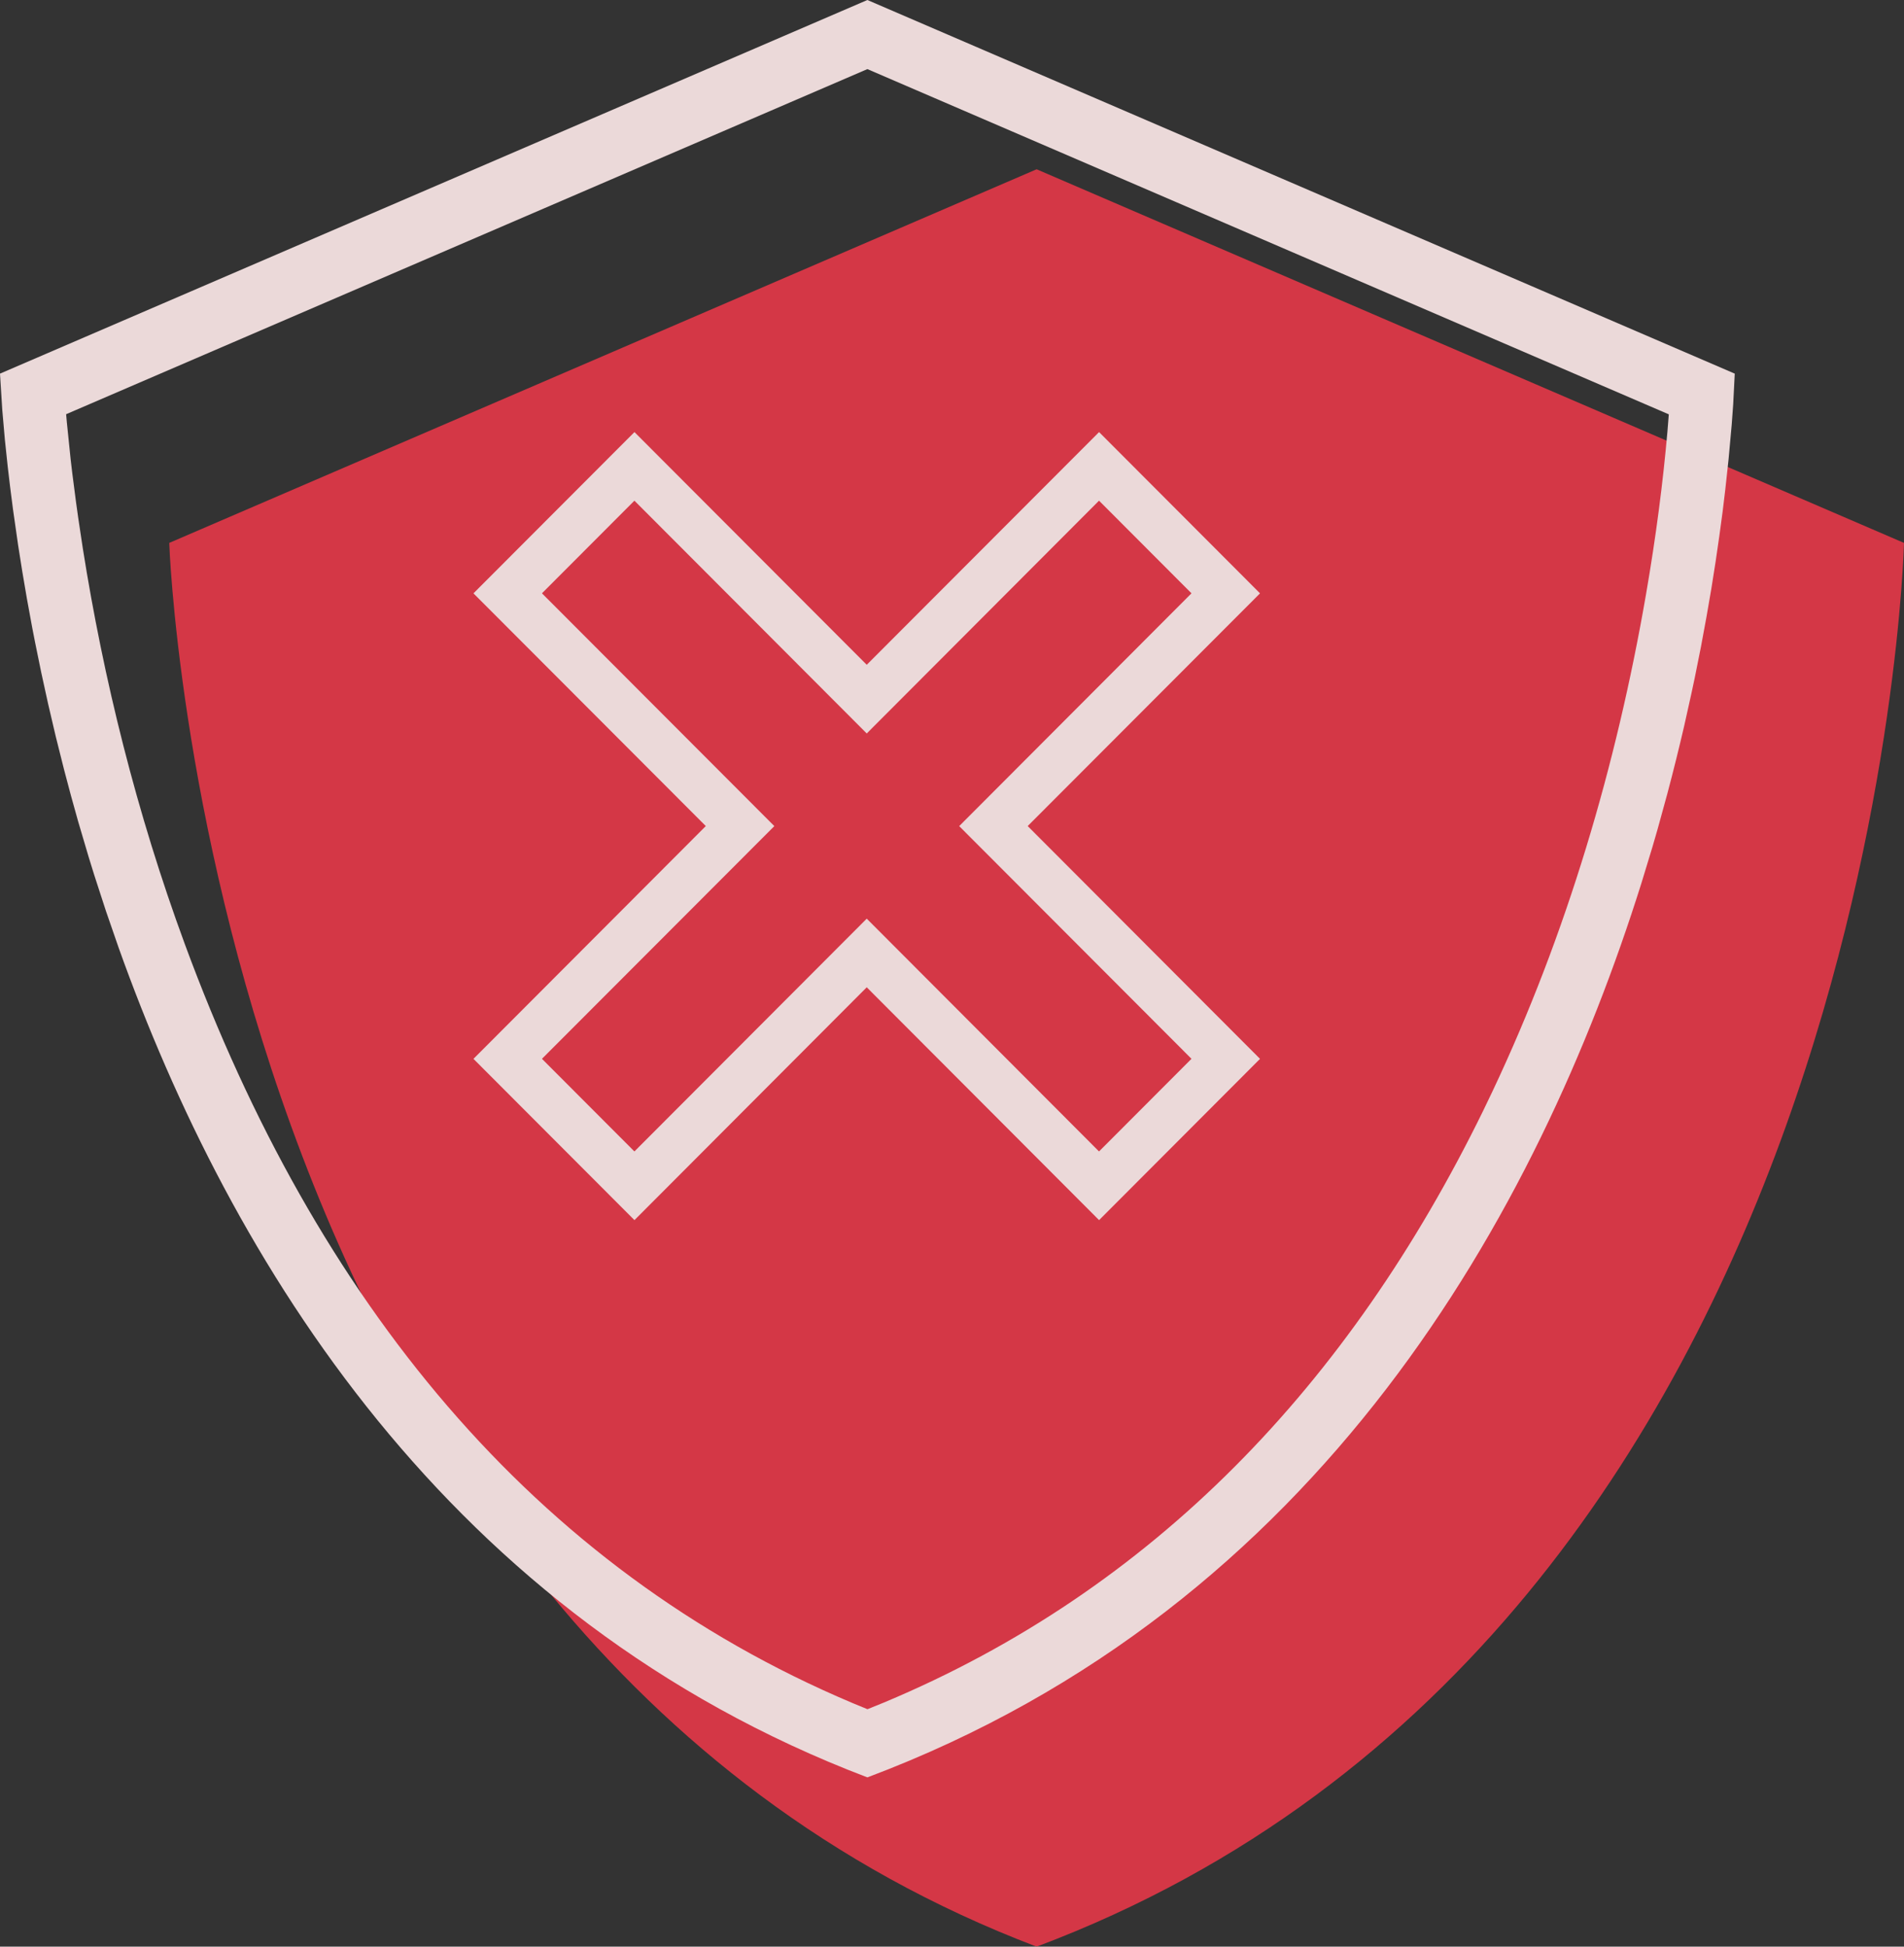
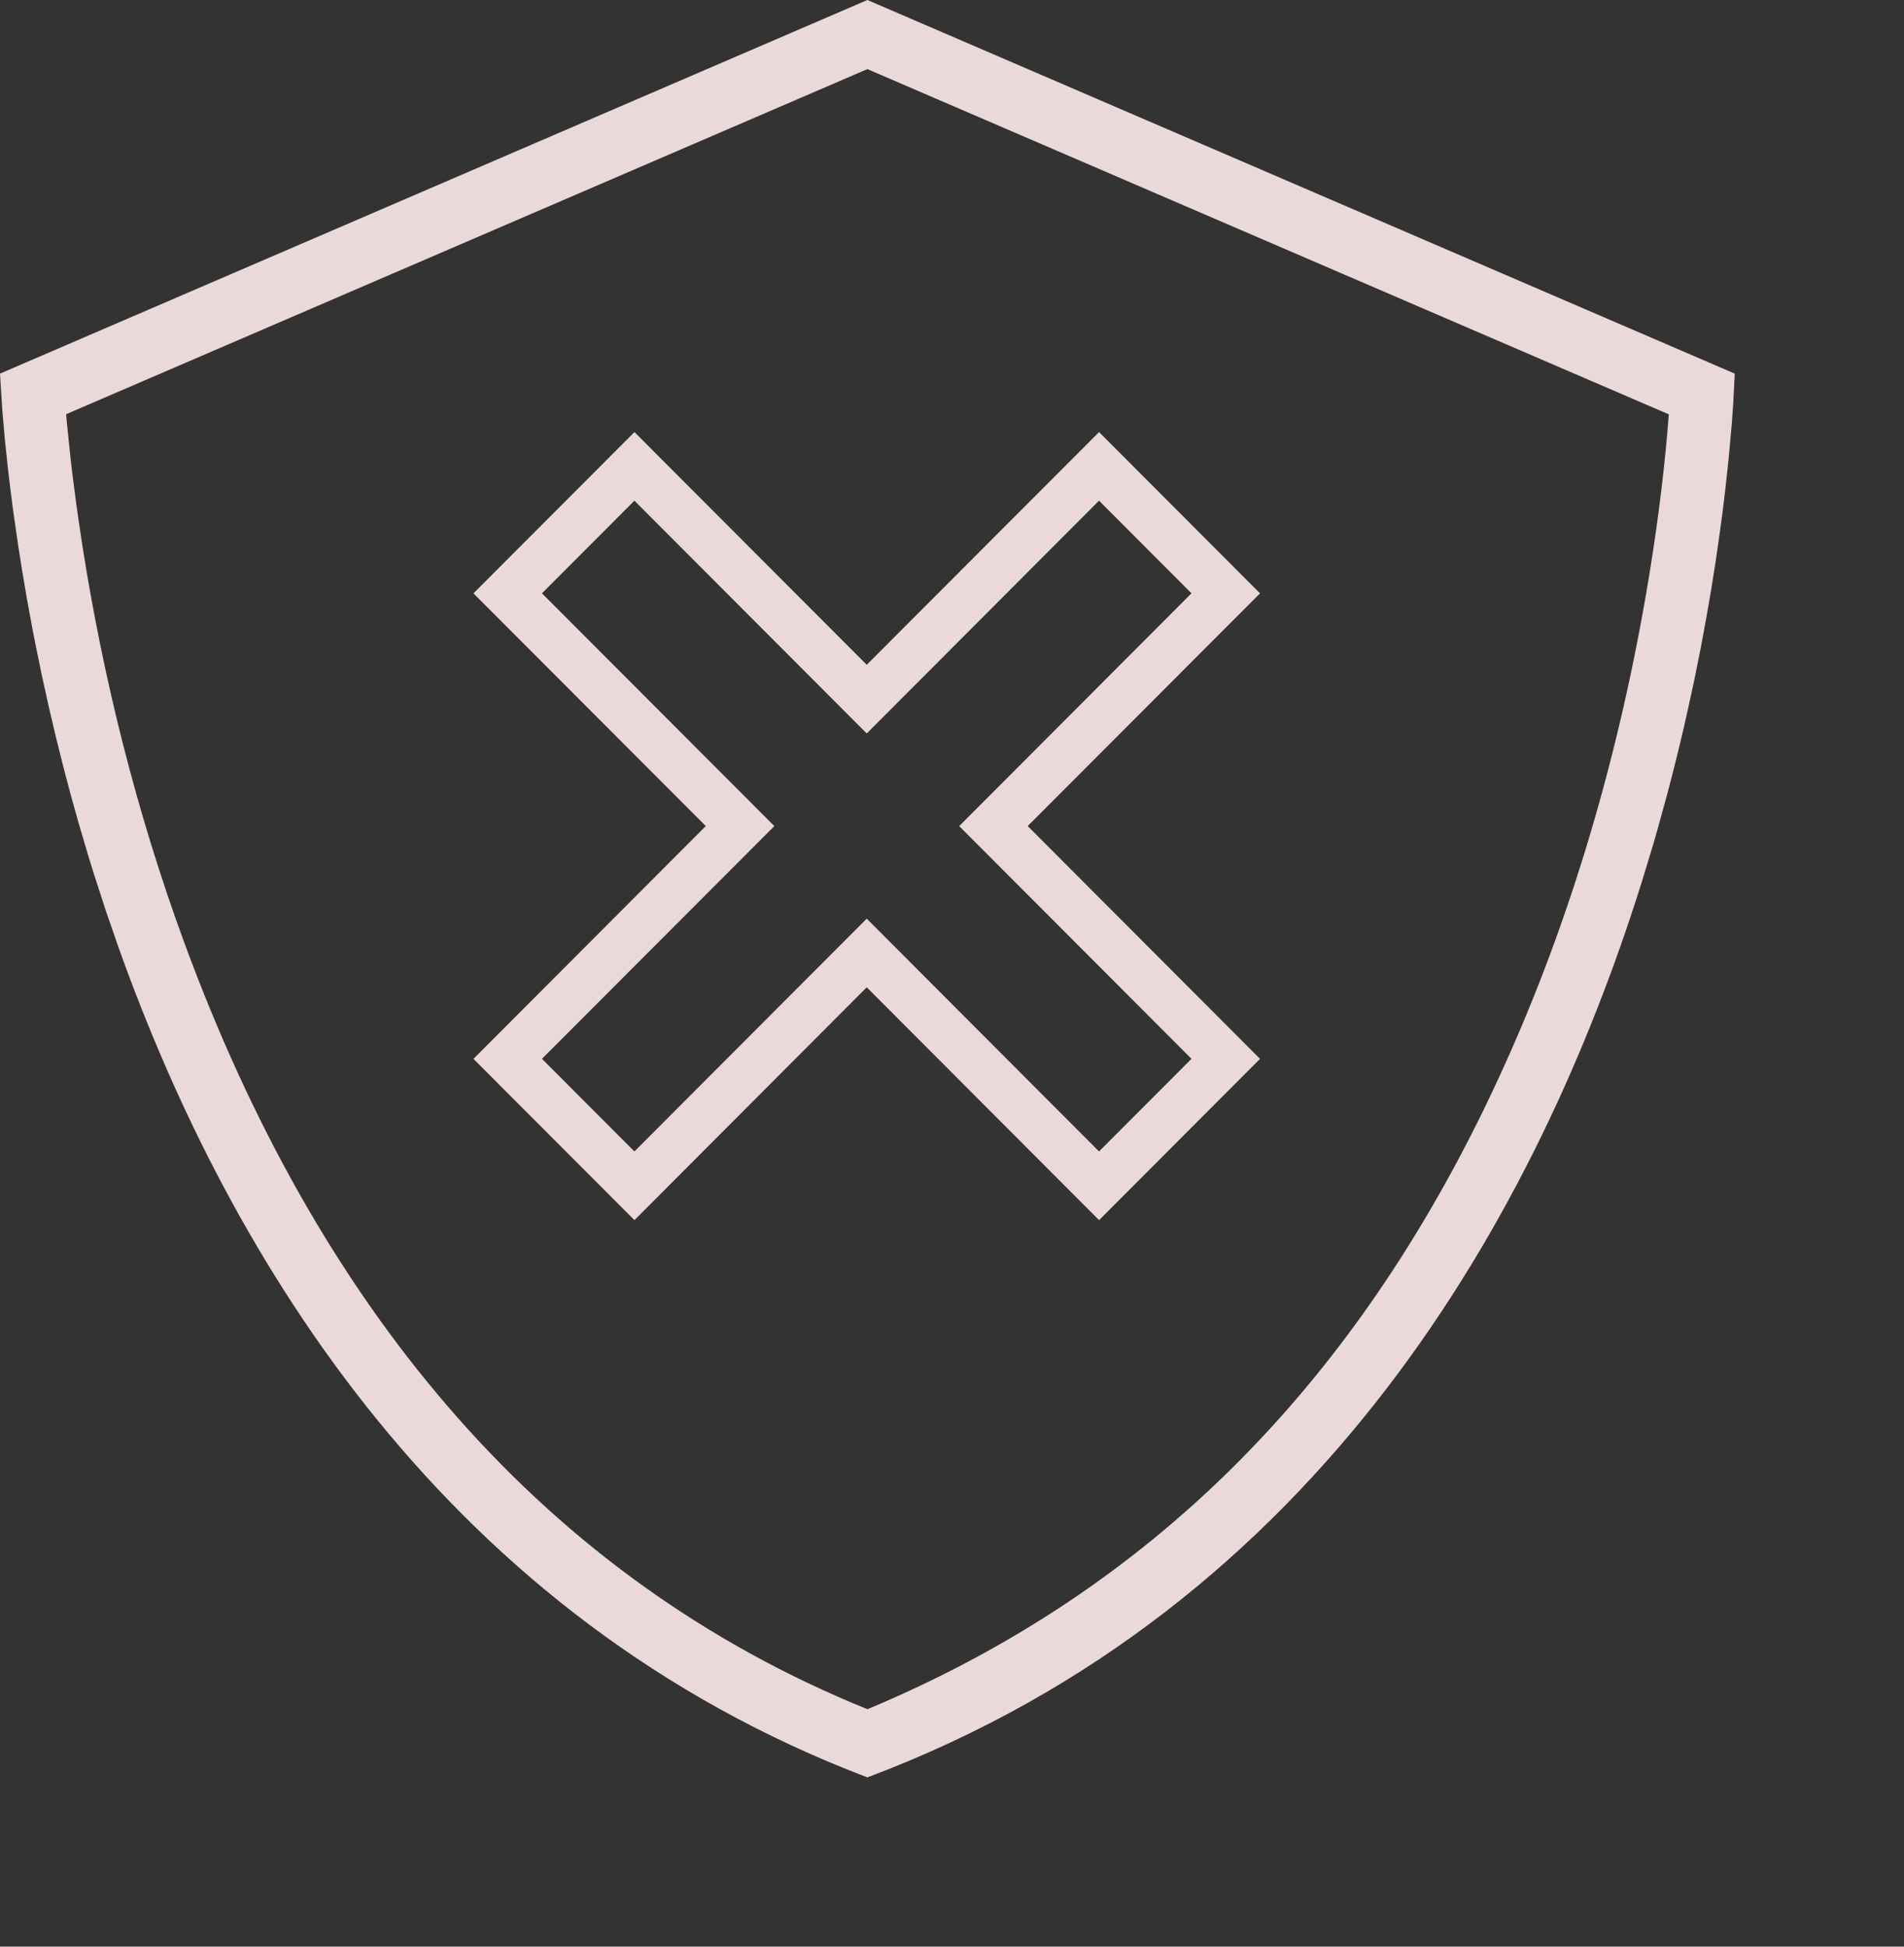
<svg xmlns="http://www.w3.org/2000/svg" width="45px" height="46px" viewBox="0 0 45 46" version="1.1">
  <rect x="0" y="0" width="45" height="46" fill="#333333" stroke="none" />
  <title>Icon/48px/Adblock</title>
  <g id="Gaming" stroke="none" stroke-width="1" fill="none" fill-rule="evenodd" opacity="0.9">
    <g id="/gaming" transform="translate(-1018, -4819)">
      <g id="Security-Enhancements" transform="translate(150, 4801)">
        <g id="Block-Cookies" transform="translate(867, 18)">
          <g id="Icon/48px/Adblock" transform="translate(1, 0)">
-             <path d="M24.5,4 L45,12.829 C45,12.829 44.389,38.525 24.5,46 C4.851,38.525 4,12.829 4,12.829 L4,12.829 L24.5,4 C24.5,4 24.5,4.002 24.501,4.007 L24.5,4 Z" id="Combined-Shape" fill="#E63748" />
-             <path d="M20.5,0 L41,8.829 L40.963,9.556 L40.928,10.035 L40.855,10.841 L40.777,11.561 L40.713,12.092 L40.636,12.662 L40.548,13.268 L40.447,13.909 L40.331,14.581 L40.201,15.284 L40.055,16.014 C40.029,16.138 40.002,16.263 39.975,16.389 L39.804,17.158 C39.683,17.678 39.551,18.213 39.405,18.761 L39.177,19.591 L39.055,20.012 L39.055,20.012 L38.795,20.866 C36.359,28.614 31.24,37.964 20.5,42 C10.579,38.226 5.451,29.807 2.804,22.395 L2.504,21.528 L2.226,20.673 C2.181,20.531 2.138,20.39 2.095,20.25 L1.848,19.415 C1.73,19.002 1.62,18.594 1.516,18.194 L1.318,17.405 L1.138,16.636 L0.975,15.892 L0.828,15.173 C0.804,15.055 0.782,14.939 0.76,14.824 L0.636,14.147 L0.526,13.501 L0.429,12.888 L0.307,12.035 L0.24,11.513 L0.183,11.031 L0.115,10.387 L0.054,9.688 L0,8.829 L20.5,0 Z M20.5,1.633 L1.563,9.788 L1.58,9.981 L1.67,10.857 C1.682,10.962 1.695,11.069 1.708,11.179 L1.797,11.867 C1.813,11.986 1.83,12.108 1.848,12.232 L1.957,12.957 C2.443,16.033 3.226,19.209 4.37,22.314 C7.464,30.711 12.573,37.046 20.148,40.243 L20.502,40.389 L20.894,40.23 C27.259,37.566 31.89,32.717 35.054,26.247 L35.277,25.782 C37.033,22.066 38.205,18.07 38.898,14.071 C39.141,12.67 39.306,11.372 39.408,10.209 L39.441,9.791 L20.5,1.633 Z M25.976,10.21 L29.78,14.021 L24.289,19.52 L29.78,25.021 L25.976,28.832 L20.485,23.33 L14.995,28.832 L11.19,25.021 L16.681,19.52 L11.19,14.021 L14.995,10.21 L20.485,15.709 L25.976,10.21 Z M25.975,11.831 L20.485,17.332 L14.994,11.831 L12.809,14.02 L18.301,19.521 L12.809,25.02 L14.994,27.209 L20.485,21.708 L25.975,27.209 L28.16,25.02 L22.67,19.521 L28.16,14.02 L25.975,11.831 Z" id="Combined-Shape" fill="#FFEBEB" fill-rule="nonzero" />
+             <path d="M20.5,0 L41,8.829 L40.963,9.556 L40.928,10.035 L40.855,10.841 L40.777,11.561 L40.713,12.092 L40.636,12.662 L40.548,13.268 L40.447,13.909 L40.331,14.581 L40.201,15.284 L40.055,16.014 C40.029,16.138 40.002,16.263 39.975,16.389 L39.804,17.158 C39.683,17.678 39.551,18.213 39.405,18.761 L39.177,19.591 L39.055,20.012 L39.055,20.012 L38.795,20.866 C36.359,28.614 31.24,37.964 20.5,42 C10.579,38.226 5.451,29.807 2.804,22.395 L2.504,21.528 L2.226,20.673 C2.181,20.531 2.138,20.39 2.095,20.25 L1.848,19.415 C1.73,19.002 1.62,18.594 1.516,18.194 L1.318,17.405 L1.138,16.636 L0.975,15.892 L0.828,15.173 C0.804,15.055 0.782,14.939 0.76,14.824 L0.636,14.147 L0.526,13.501 L0.429,12.888 L0.307,12.035 L0.24,11.513 L0.183,11.031 L0.115,10.387 L0.054,9.688 L0,8.829 L20.5,0 Z M20.5,1.633 L1.563,9.788 L1.58,9.981 L1.67,10.857 C1.682,10.962 1.695,11.069 1.708,11.179 L1.797,11.867 C1.813,11.986 1.83,12.108 1.848,12.232 L1.957,12.957 C2.443,16.033 3.226,19.209 4.37,22.314 C7.464,30.711 12.573,37.046 20.148,40.243 L20.502,40.389 C27.259,37.566 31.89,32.717 35.054,26.247 L35.277,25.782 C37.033,22.066 38.205,18.07 38.898,14.071 C39.141,12.67 39.306,11.372 39.408,10.209 L39.441,9.791 L20.5,1.633 Z M25.976,10.21 L29.78,14.021 L24.289,19.52 L29.78,25.021 L25.976,28.832 L20.485,23.33 L14.995,28.832 L11.19,25.021 L16.681,19.52 L11.19,14.021 L14.995,10.21 L20.485,15.709 L25.976,10.21 Z M25.975,11.831 L20.485,17.332 L14.994,11.831 L12.809,14.02 L18.301,19.521 L12.809,25.02 L14.994,27.209 L20.485,21.708 L25.975,27.209 L28.16,25.02 L22.67,19.521 L28.16,14.02 L25.975,11.831 Z" id="Combined-Shape" fill="#FFEBEB" fill-rule="nonzero" />
          </g>
        </g>
      </g>
    </g>
  </g>
</svg>